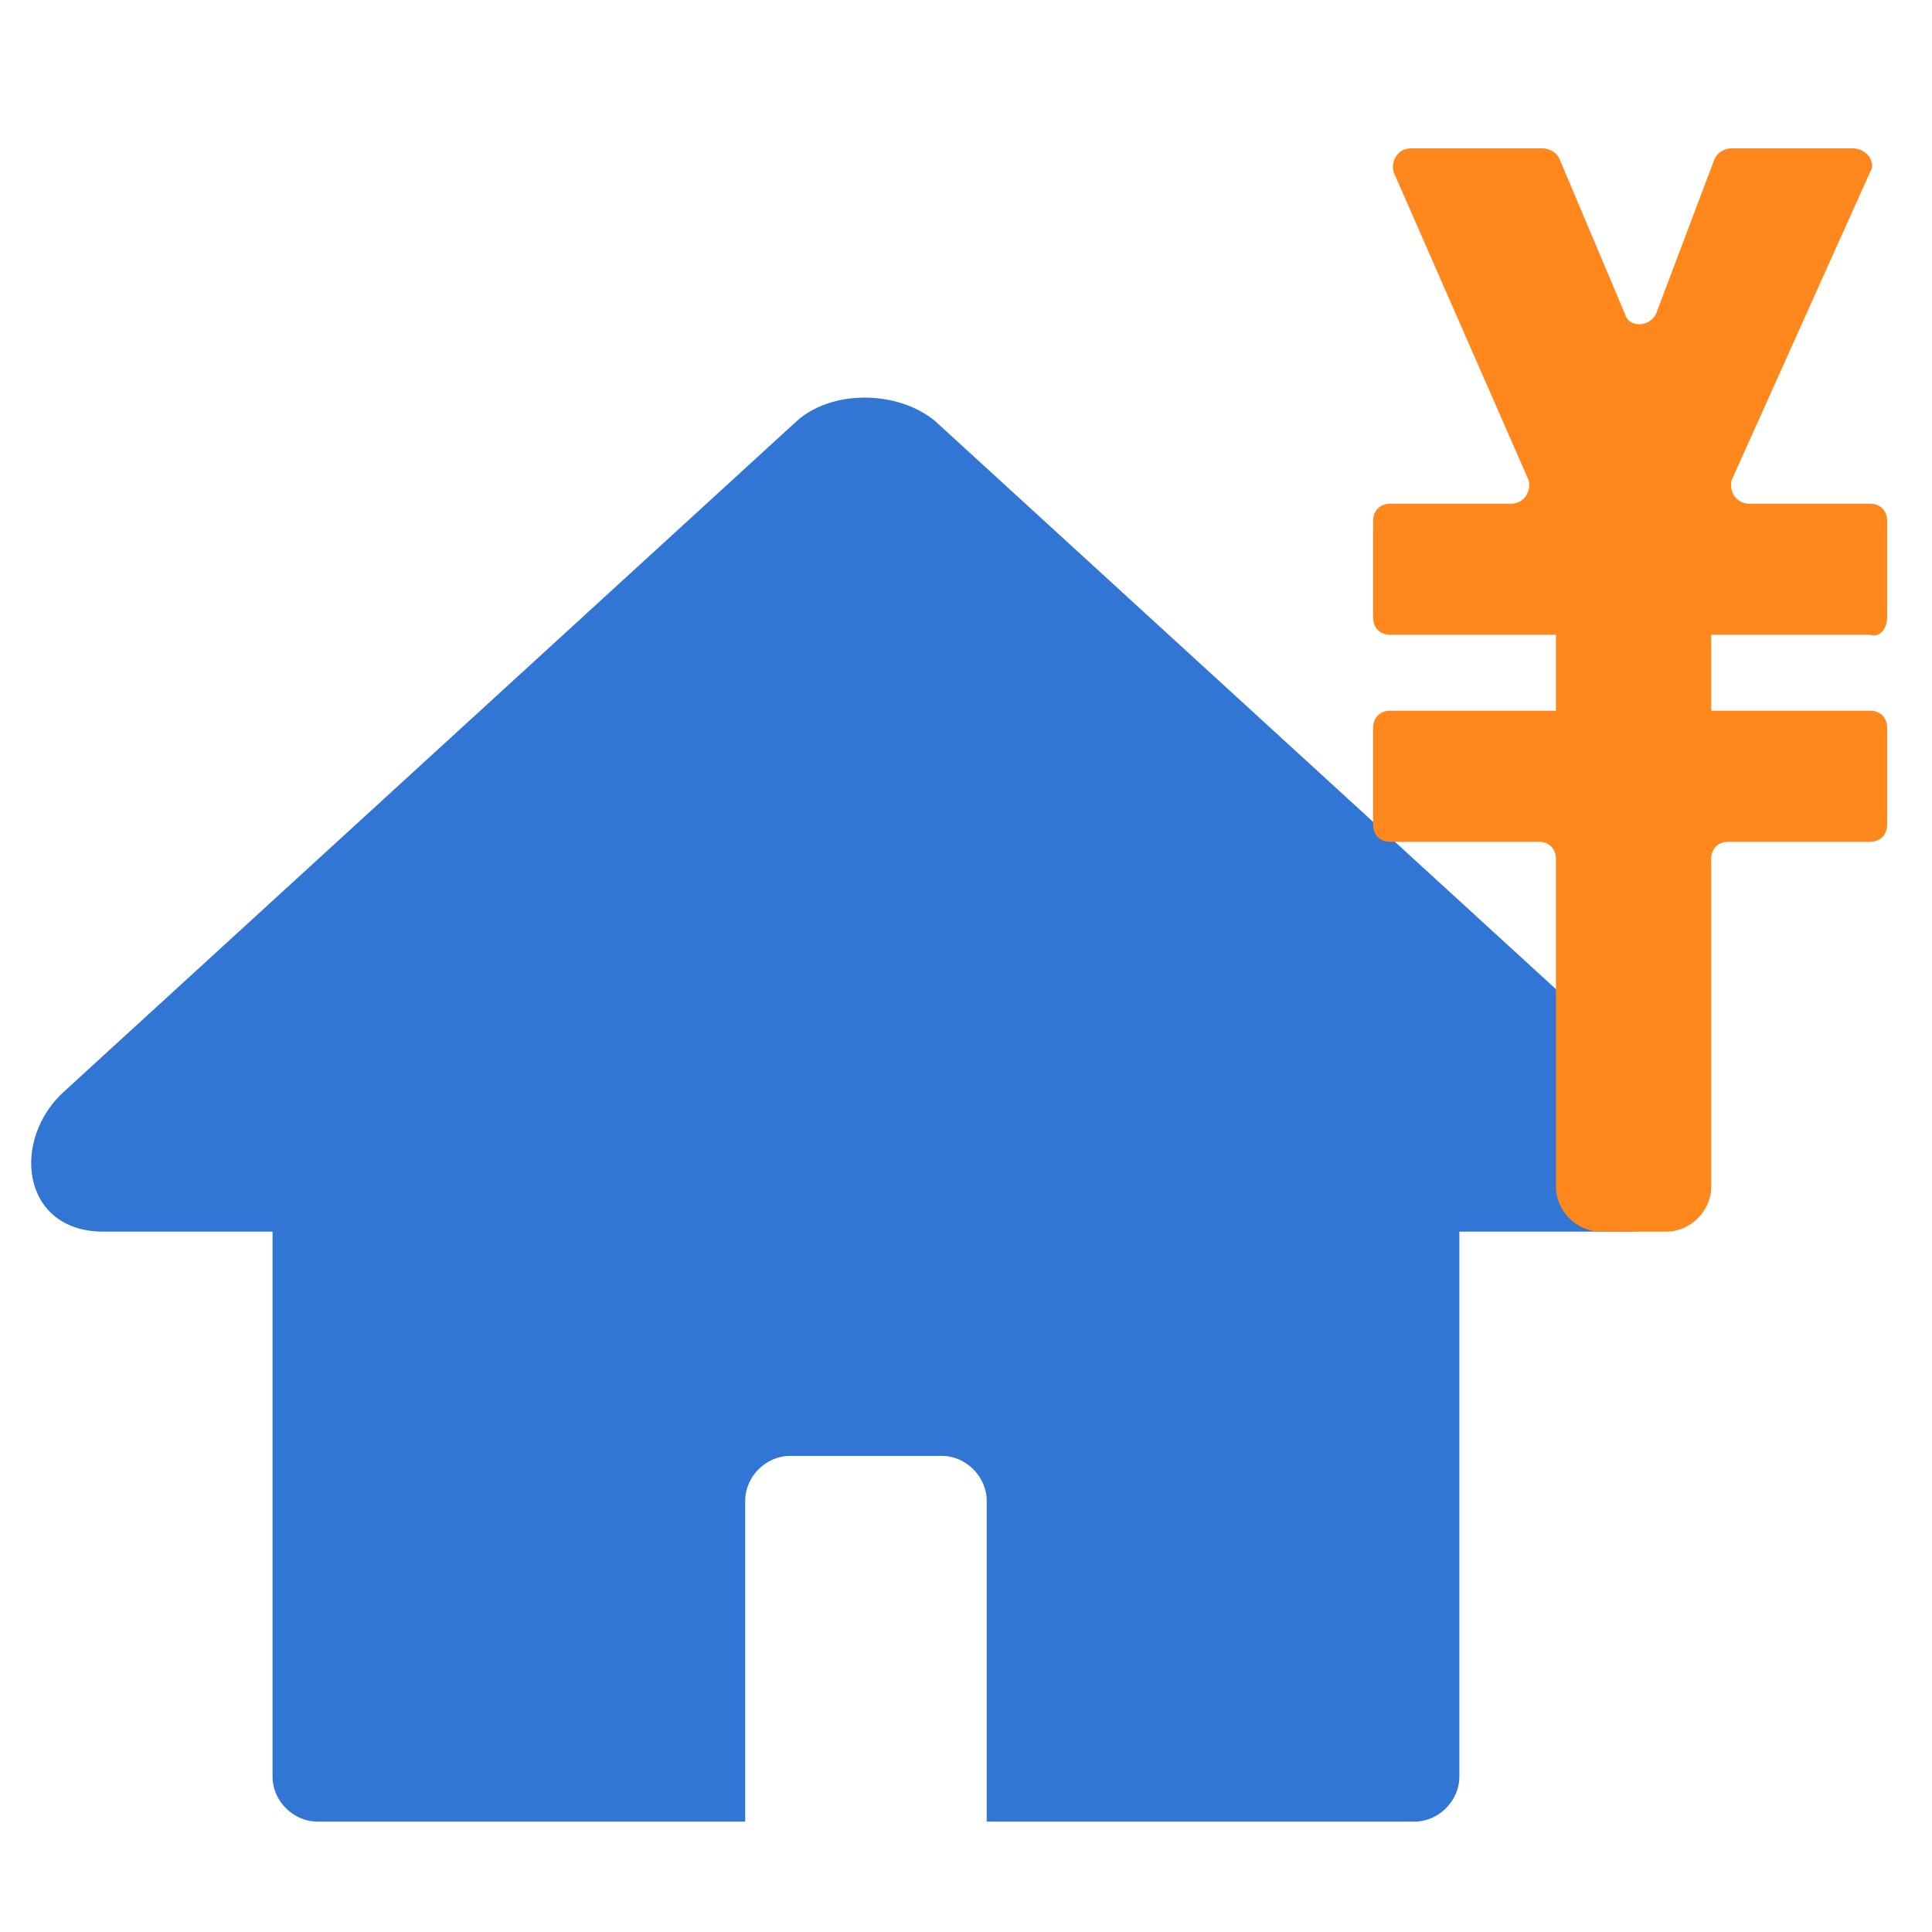
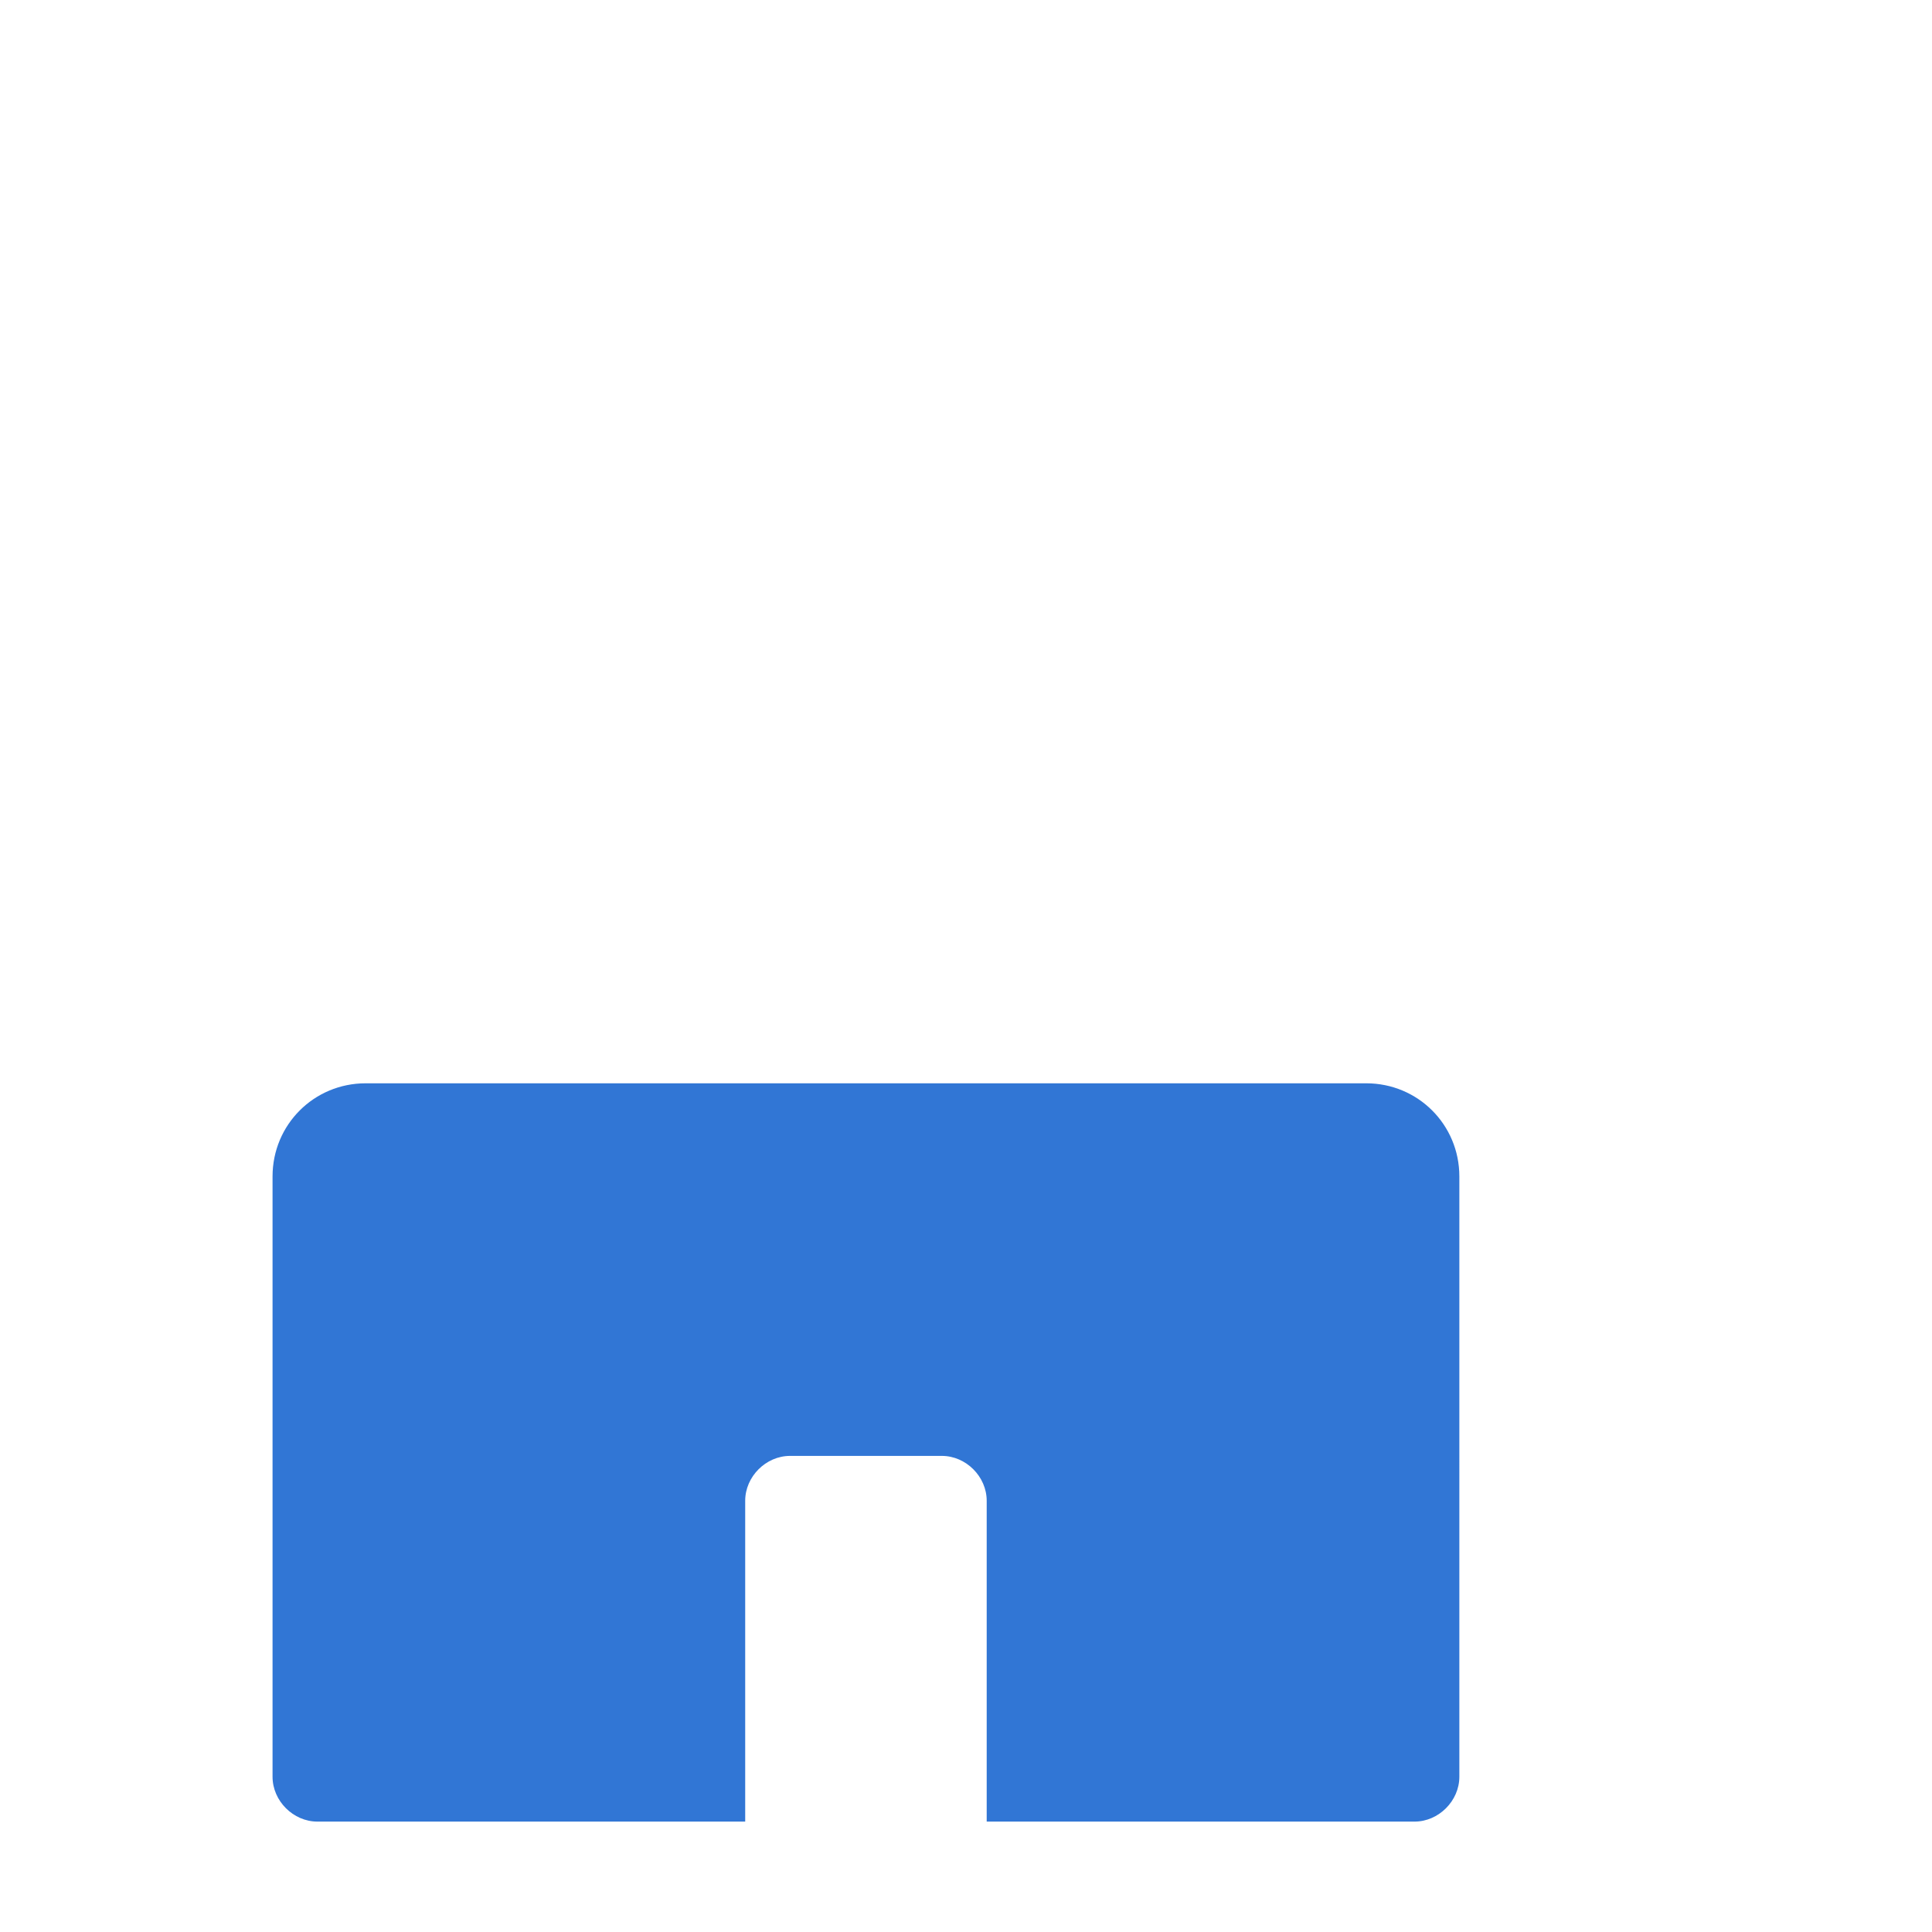
<svg xmlns="http://www.w3.org/2000/svg" version="1.1" id="レイヤー_1" x="0px" y="0px" viewBox="0 0 56 56" style="enable-background:new 0 0 56 56;" xml:space="preserve">
  <style type="text/css">
	.st0{fill:none;}
	.st1{fill:#3176D5;}
	.st2{fill:#FF871C;}
</style>
  <g>
-     <rect class="st0" width="56" height="56" />
-   </g>
+     </g>
  <g>
    <g>
-       <path class="st1" d="M48.3,31.6L27.1,12.2c-1.1-0.9-3-0.9-4,0L1.9,31.6c-1.6,1.4-1.3,4.1,1.1,4.1h44.2    C49.6,35.7,49.9,32.9,48.3,31.6z" />
      <g>
        <path class="st1" d="M39.6,31.4h-29c-1.5,0-2.7,1.2-2.7,2.7v17.4c0,0.7,0.6,1.3,1.3,1.3h12.4v-9.3c0-0.7,0.6-1.3,1.3-1.3h4.4     c0.7,0,1.3,0.6,1.3,1.3v9.3H41c0.7,0,1.3-0.6,1.3-1.3V34.1C42.3,32.6,41.1,31.4,39.6,31.4z" />
      </g>
    </g>
-     <path class="st2" d="M54.7,17.9v-2.8c0-0.3-0.2-0.5-0.5-0.5h-3.5c-0.4,0-0.6-0.4-0.5-0.7l4-8.9c0.2-0.3-0.1-0.7-0.5-0.7h-3.5   c-0.2,0-0.4,0.1-0.5,0.3L48,9.1c-0.2,0.4-0.8,0.4-0.9,0l-1.9-4.5c-0.1-0.2-0.3-0.3-0.5-0.3h-3.8c-0.4,0-0.6,0.4-0.5,0.7l3.9,8.9   c0.1,0.3-0.1,0.7-0.5,0.7h-3.5c-0.3,0-0.5,0.2-0.5,0.5v2.8c0,0.3,0.2,0.5,0.5,0.5h4.8v2.2h-4.8c-0.3,0-0.5,0.2-0.5,0.5v2.8   c0,0.3,0.2,0.5,0.5,0.5h4.3c0.3,0,0.5,0.2,0.5,0.5v9.5c0,0.7,0.6,1.3,1.3,1.3h1.9c0.7,0,1.3-0.6,1.3-1.3v-9.5   c0-0.3,0.2-0.5,0.5-0.5h4.1c0.3,0,0.5-0.2,0.5-0.5v-2.8c0-0.3-0.2-0.5-0.5-0.5h-4.6v-2.2h4.6C54.5,18.5,54.7,18.2,54.7,17.9z" />
  </g>
</svg>